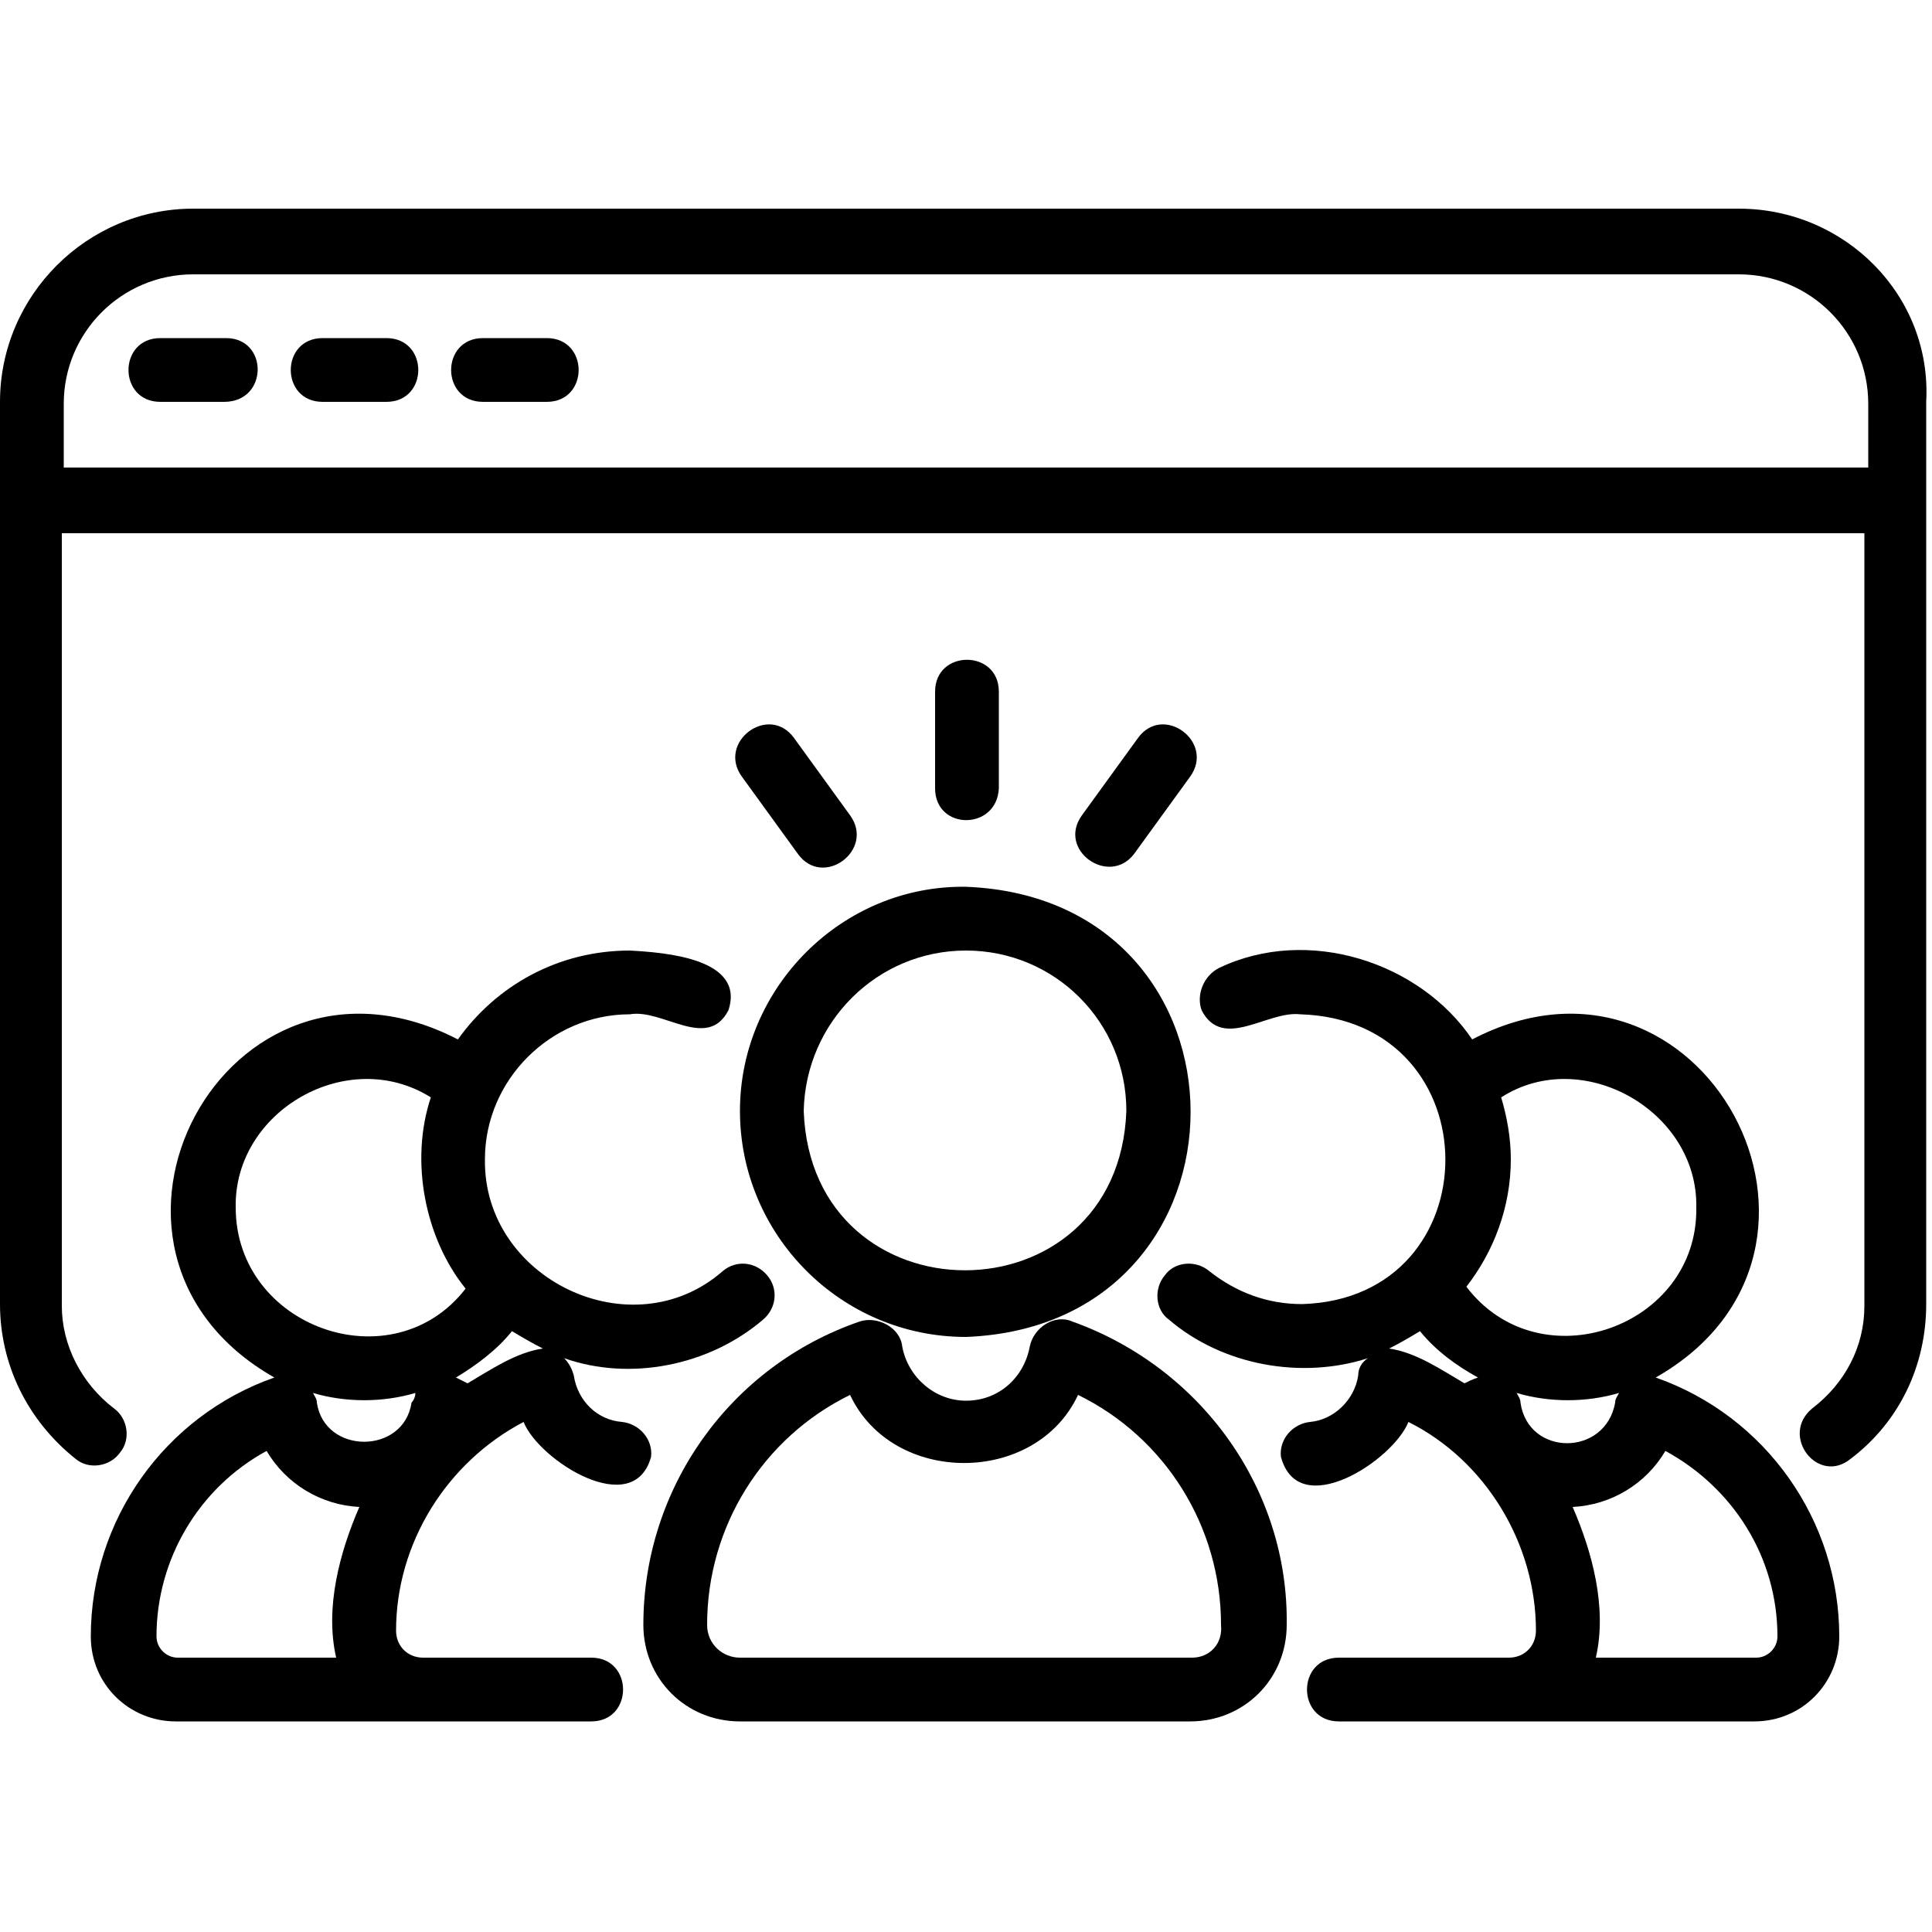
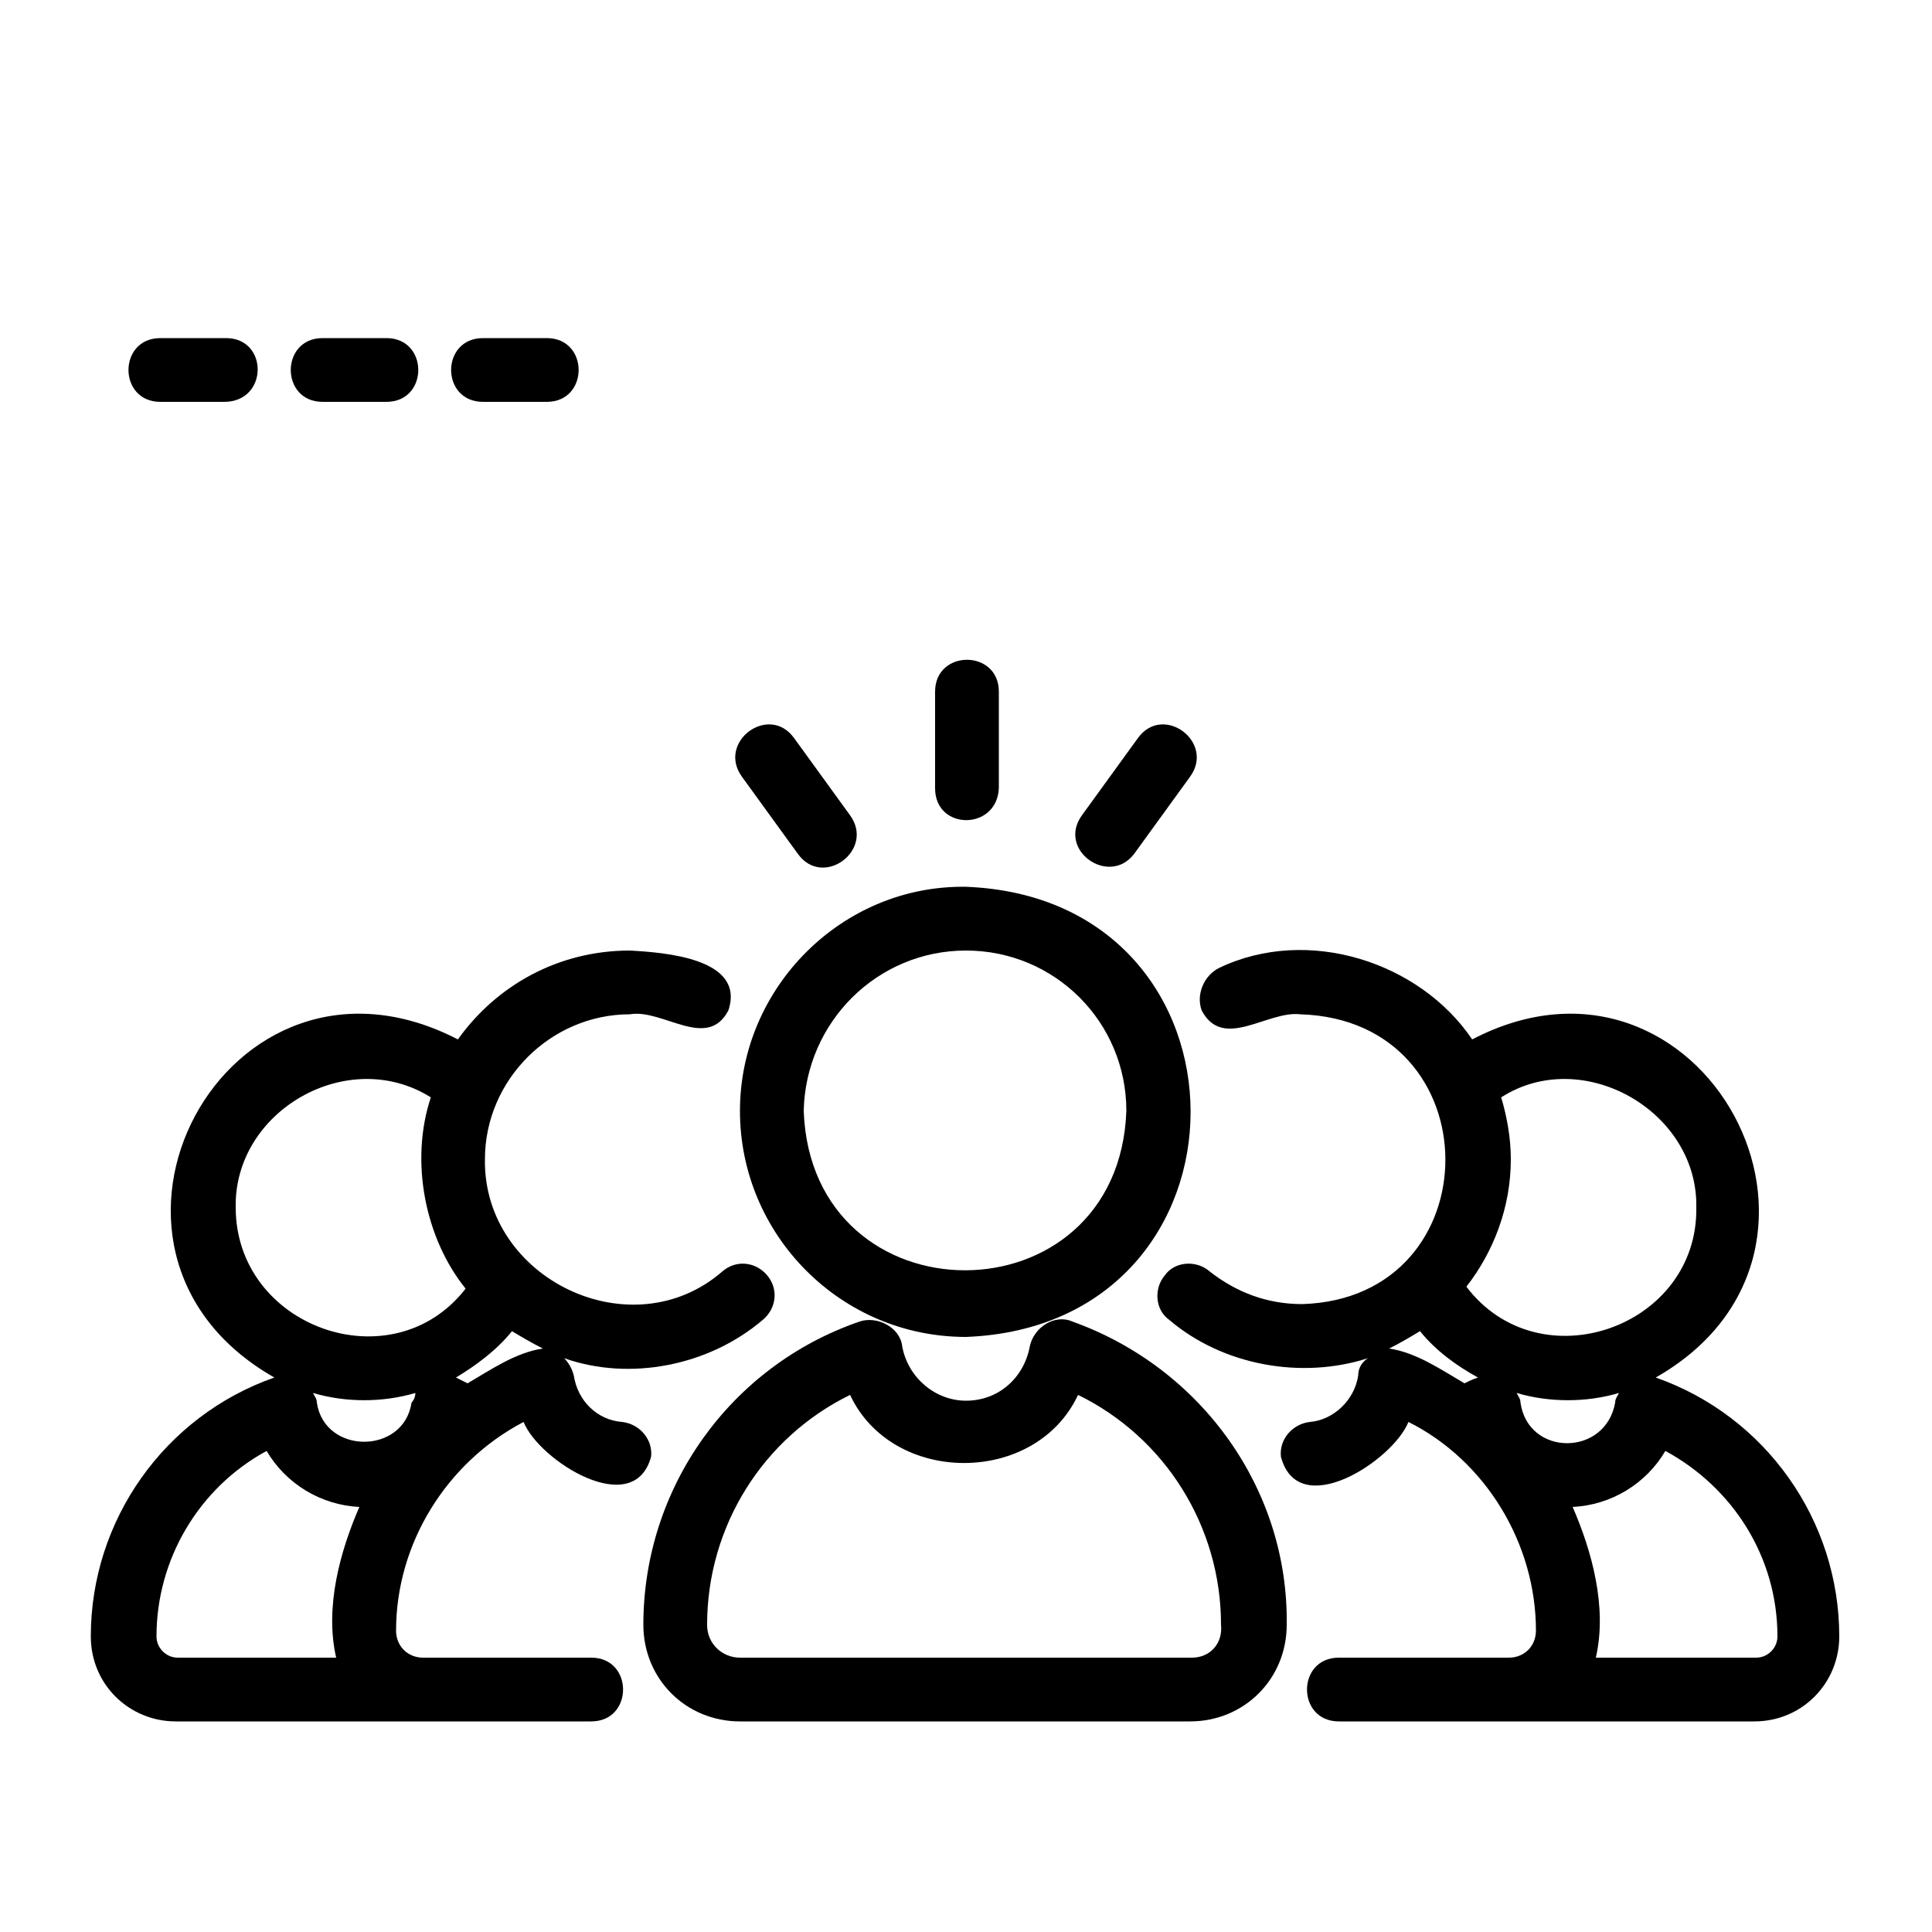
<svg xmlns="http://www.w3.org/2000/svg" version="1.1" id="a" x="0px" y="0px" viewBox="0 0 100 100" style="enable-background:new 0 0 100 100;" xml:space="preserve">
  <g>
-     <path d="M90,10.8H10c-5.5,0-10,4.5-10,10v46.7c0,3.1,1.4,6,3.9,8c0.7,0.6,1.8,0.4,2.3-0.3c0.6-0.7,0.4-1.8-0.3-2.3   c-1.7-1.3-2.7-3.3-2.7-5.3v-40h93.3v40c0,2.1-1,4-2.7,5.3c-1.7,1.4,0.3,4,2,2.6c2.5-1.9,3.9-4.8,3.9-8V20.8   C100,15.3,95.5,10.8,90,10.8L90,10.8z M96.7,24.2H3.3v-3.3c0-3.7,3-6.7,6.7-6.7h80c3.7,0,6.7,3,6.7,6.7V24.2z" />
    <path d="M11.7,17.5H8.3c-2.2,0-2.2,3.3,0,3.3c0,0,3.3,0,3.3,0C13.9,20.8,13.9,17.5,11.7,17.5z" />
    <path d="M20,17.5h-3.3c-2.2,0-2.2,3.3,0,3.3c0,0,3.3,0,3.3,0C22.2,20.8,22.2,17.5,20,17.5z" />
    <path d="M28.3,17.5H25c-2.2,0-2.2,3.3,0,3.3c0,0,3.3,0,3.3,0C30.5,20.8,30.5,17.5,28.3,17.5z" />
    <path d="M41.1,38.2c-1.3-1.8-4,0.2-2.7,2c0,0,2.9,4,2.9,4c1.3,1.8,4-0.2,2.7-2C44,42.2,41.1,38.2,41.1,38.2L41.1,38.2z" />
    <path d="M51.7,40.8v-5c0-2.2-3.3-2.2-3.3,0v5C48.4,43,51.6,43,51.7,40.8z" />
    <path d="M58.9,38.2c0,0-2.9,4-2.9,4c-1.3,1.8,1.4,3.7,2.7,2l2.9-4C62.9,38.4,60.2,36.4,58.9,38.2L58.9,38.2z" />
    <path d="M38.3,57.5c0,6.4,5.2,11.7,11.7,11.7c15.5-0.6,15.5-22.7,0-23.3C43.6,45.8,38.3,51.1,38.3,57.5z M50,49.2   c4.6,0,8.3,3.7,8.3,8.3c-0.4,11-16.3,11-16.7,0C41.7,52.9,45.4,49.2,50,49.2L50,49.2z" />
    <path d="M55.5,68.4c-0.9-0.4-2,0.3-2.2,1.3c-0.3,1.6-1.6,2.8-3.3,2.8c-1.6,0-3-1.2-3.3-2.8c-0.1-1-1.3-1.6-2.2-1.3   c-6.7,2.3-11.2,8.6-11.2,15.7c0,2.8,2.2,5,5,5h23.3c2.8,0,5-2.2,5-5C66.7,77.1,62.2,70.8,55.5,68.4z M61.7,85.8H38.3   c-0.9,0-1.7-0.7-1.7-1.7c0-5.1,2.9-9.7,7.4-11.9c2.2,4.7,9.6,4.7,11.8,0c4.5,2.2,7.4,6.8,7.4,11.9C63.3,85.1,62.6,85.8,61.7,85.8z" />
    <path d="M67.4,67.5c-1.8,0-3.4-0.6-4.8-1.7c-0.7-0.6-1.8-0.5-2.3,0.2c-0.6,0.7-0.5,1.8,0.2,2.3c2.8,2.4,6.9,3.1,10.3,2   c-0.3,0.2-0.5,0.5-0.5,0.9c-0.2,1.3-1.3,2.3-2.5,2.4c-0.9,0.1-1.6,0.9-1.5,1.8c0.9,3.4,5.8,0.2,6.6-1.8c4,2,6.6,6.3,6.6,10.8   c0,0.8-0.6,1.4-1.4,1.4h-8.8c-2.2,0-2.2,3.3,0,3.3c0,0,21.5,0,21.5,0c2.5,0,4.4-2,4.4-4.4c0-6-3.8-11.4-9.5-13.4   c11.6-6.6,2.4-23.7-9.5-17.5c-2.7-4-8.5-5.9-13.1-3.7c-0.8,0.4-1.2,1.4-0.9,2.2c1.1,2.1,3.4,0,5.1,0.2   C77.3,52.8,77.3,67.2,67.4,67.5L67.4,67.5z M78.7,72.6c0-0.2-0.1-0.3-0.2-0.5c1.7,0.5,3.6,0.5,5.3,0c-0.1,0.2-0.2,0.3-0.2,0.5   C83.1,75.4,79.1,75.4,78.7,72.6L78.7,72.6z M86.2,75.1c3.5,1.9,5.8,5.5,5.8,9.6c0,0.6-0.5,1.1-1.1,1.1h-8.3   c0.6-2.6-0.2-5.5-1.2-7.8C83.4,77.9,85.2,76.8,86.2,75.1L86.2,75.1z M78.2,60c0-1.1-0.2-2.2-0.5-3.2c4.2-2.7,10.2,0.7,10.1,5.7   c0.1,6.2-8.1,9.1-11.9,4.1C77.3,64.8,78.2,62.5,78.2,60L78.2,60z M76.5,71.3c-0.3,0.1-0.5,0.2-0.7,0.3c-1.2-0.7-2.5-1.6-3.9-1.8   c0.6-0.3,1.1-0.6,1.6-0.9C74.3,69.9,75.4,70.7,76.5,71.3z" />
    <path d="M4.7,84.7c0,2.5,2,4.4,4.4,4.4h21.5c2.2,0,2.2-3.3,0-3.3h-8.7c-0.8,0-1.4-0.6-1.4-1.4c0-4.5,2.6-8.7,6.6-10.8   c0.8,2,5.7,5.1,6.6,1.8c0.1-0.9-0.6-1.7-1.5-1.8c-1.3-0.1-2.3-1.1-2.5-2.4c-0.1-0.4-0.3-0.7-0.5-0.9c3.4,1.2,7.5,0.4,10.3-2   c0.7-0.6,0.8-1.6,0.2-2.3c-0.6-0.7-1.6-0.8-2.3-0.2C32.7,69.9,25,66.2,25.1,60c0-4.1,3.4-7.5,7.5-7.5c1.7-0.3,4,1.9,5.1-0.2   c0.9-2.7-3.3-3-5.1-3.1c-3.7,0-6.9,1.8-8.9,4.6c-12-6.2-21.1,10.9-9.5,17.5C8.5,73.3,4.7,78.7,4.7,84.7L4.7,84.7z M21.3,72.6   c-0.4,2.7-4.5,2.7-4.9,0c0-0.2-0.1-0.3-0.2-0.5c1.7,0.5,3.6,0.5,5.3,0C21.5,72.3,21.4,72.5,21.3,72.6L21.3,72.6z M26.5,68.9   c0.5,0.3,1,0.6,1.6,0.9c-1.4,0.2-2.7,1.1-3.9,1.8c-0.2-0.1-0.4-0.2-0.6-0.3C24.6,70.7,25.7,69.9,26.5,68.9L26.5,68.9z M12.2,62.5   c-0.1-5,5.8-8.4,10.1-5.7c-1.1,3.3-0.3,7.3,1.8,9.9C20.3,71.6,12.2,68.7,12.2,62.5z M13.8,75.1c1,1.7,2.8,2.8,4.8,2.9   c-1,2.3-1.8,5.2-1.2,7.8H9.2c-0.6,0-1.1-0.5-1.1-1.1C8.1,80.7,10.3,77,13.8,75.1z" />
  </g>
</svg>